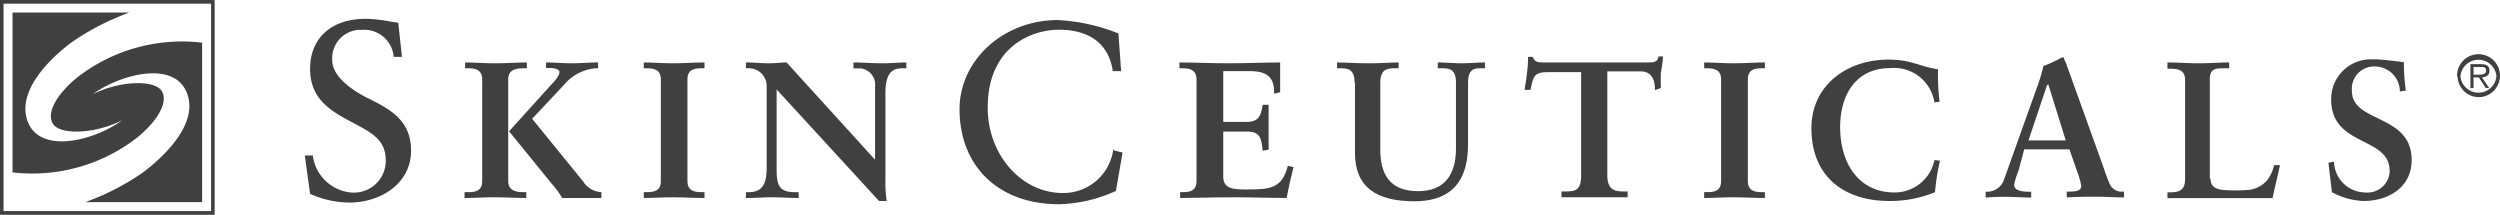
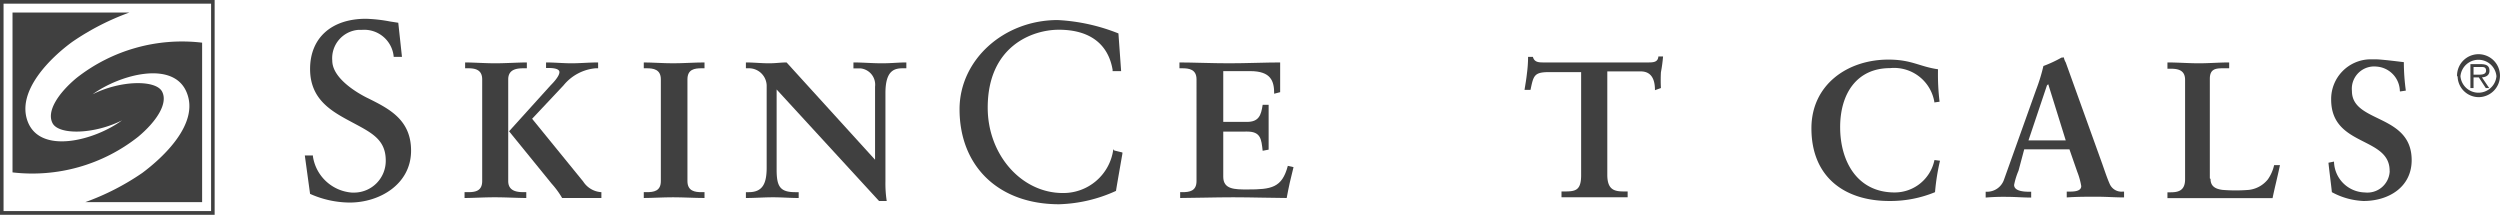
<svg xmlns="http://www.w3.org/2000/svg" viewBox="0 0 175.76 15.1">
  <defs>
    <style>.a{fill:#404040;fill-rule:evenodd;}</style>
  </defs>
  <path class="a" d="M32.7,13.51h.2c.5,0,1-.07,1-.78V5.58c0-.71-.54-.78-1-.78h-.2V4.39c.56,0,1.4.06,2.12.06s1.65-.06,2.22-.06V4.8h-.16c-.42,0-1.15,0-1.15.78v7.15c0,.77.73.78,1.15.78H37v.41c-.57,0-1.47-.05-2.22-.05s-1.56.05-2.12.05v-.41Zm5.69-9.12c.6,0,1.19.06,1.79.06s1.24-.06,1.87-.06V4.8h-.18A3.28,3.28,0,0,0,39.62,6L37.41,8.35,41,12.76a1.63,1.63,0,0,0,1.28.75v.41H39.52a6,6,0,0,0-.73-1l-3-3.69L38.71,6c.18-.18.62-.64.62-.93s-.61-.29-.79-.29h-.15Z" />
  <path class="a" d="M45.26,13.51h.2c.5,0,1-.07,1-.78V5.58c0-.71-.53-.78-1-.78h-.2V4.39c.55,0,1.39.06,2.07.06s1.54-.06,2.2-.06V4.8h-.2c-.5,0-1,.07-1,.78v7.15c0,.71.53.78,1,.78h.2v.41c-.67,0-1.51-.05-2.21-.05s-1.51.05-2.06.05Z" />
  <path class="a" d="M61.52,11.23h0V6.09a1.15,1.15,0,0,0-1-1.28H60V4.39c.65,0,1.3.06,2,.06s1.14-.06,1.72-.06V4.8H63.5c-.59,0-1.25.11-1.25,1.74v6.21a8,8,0,0,0,.09,1.38H61.8L54.6,6.29v5.63c0,1.18.23,1.59,1.31,1.59h.24v.41c-.6,0-1.2-.05-1.81-.05s-1.27.05-1.9.05v-.41h.2c1,0,1.26-.64,1.26-1.73V6a1.25,1.25,0,0,0-1.28-1.2h-.18V4.39c.53,0,1.08.06,1.61.06s.83-.06,1.25-.06Z" />
  <path class="a" d="M23.36,4.26A2,2,0,0,1,25.19,2.1h.25A2.08,2.08,0,0,1,27.68,4V4h.58L28,1.6l-.58-.09a10.66,10.66,0,0,0-1.69-.19c-2.43,0-3.93,1.35-3.93,3.53s1.56,3,2.94,3.74,2.38,1.21,2.38,2.7a2.23,2.23,0,0,1-2.23,2.25h-.15A3,3,0,0,1,22,11v-.07h-.57l.37,2.7h0a6.9,6.9,0,0,0,2.79.61c2.09,0,4.31-1.28,4.31-3.65,0-2.17-1.54-2.94-3-3.67C25.9,6.92,23.36,5.76,23.36,4.26Z" />
  <path class="a" d="M78.26,10.49v.08a3.54,3.54,0,0,1-3.54,3c-2.91,0-5.28-2.69-5.28-6,0-4.33,3.14-5.48,5-5.48,2.17,0,3.47,1,3.78,2.81V5h.6l-.19-2.65h0a13.29,13.29,0,0,0-4.27-.94c-3.81,0-6.9,2.81-6.9,6.27,0,4,2.73,6.68,7,6.68a10.28,10.28,0,0,0,4-.94c0-.06.45-2.62.45-2.62v-.08l-.57-.14Z" />
  <path class="a" d="M82.92,13.51h.2c.5,0,1-.07,1-.78V5.58c0-.71-.53-.78-1-.78h-.2V4.39c.86,0,2.31.06,3.49.06S89,4.39,90,4.39c0,.7,0,1.39,0,2.09l-.42.11c0-.89-.22-1.59-1.69-1.59H86V8.57h1.66c.84,0,1-.46,1.11-1.2h.42v3.15l-.42.08c-.09-.81-.13-1.35-1.09-1.35H86v3.18c0,.89.81.89,1.7.89,1.68,0,2.43-.11,2.84-1.66l.4.09c-.19.73-.35,1.45-.48,2.17-.9,0-2.5-.05-3.76-.05s-2.93.05-3.73.05v-.41Z" />
-   <path class="a" d="M95.23,5.8c0-1-.52-1-1.08-1H94V4.39c.6,0,1.34.06,2.23.06s1.54-.06,2.1-.06V4.8h-.17c-.56,0-1.12,0-1.12,1v4.71c0,1.73.66,2.93,2.66,2.93,1.84,0,2.66-1.14,2.66-3V5.8c0-1-.54-1-1-1h-.28V4.39c.56,0,1.13.06,1.69.06s1.08-.06,1.63-.06V4.8h-.3c-.38,0-.89,0-.89,1v4.35c0,3.09-1.68,4-3.77,4-2.69,0-4.18-1-4.18-3.4V5.8Z" />
  <path class="a" d="M108.9,5.07c-1.05,0-1.09.25-1.3,1.25h-.42c.06-.38.13-.77.17-1.16A8.92,8.92,0,0,0,107.43,4h.34c.11.41.46.39.84.39h7.22c.38,0,.73,0,.76-.42h.33a10.56,10.56,0,0,1-.15,1.11,10.27,10.27,0,0,0,0,1.11l-.42.15c0-.51-.1-1.32-1-1.32H113v7.27c0,1.05.49,1.17,1.16,1.17h.27v.41c-.55,0-1.53,0-2.29,0s-1.82,0-2.36,0v-.41H110c.76,0,1.16-.07,1.16-1.14V5.07Z" />
-   <path class="a" d="M119.82,13.51H120c.51,0,1-.07,1-.78V5.58c0-.71-.53-.78-1-.78h-.19V4.39c.54,0,1.38.06,2.07.06s1.54-.06,2.2-.06V4.8h-.2c-.5,0-1,.07-1,.78v7.15c0,.71.53.78,1,.78h.2v.41c-.67,0-1.51-.05-2.21-.05s-1.52.05-2.06.05v-.41Z" />
  <path class="a" d="M136,7.21a2.87,2.87,0,0,0-3.13-2.42c-2.3,0-3.5,1.76-3.5,4.15s1.19,4.59,3.83,4.59a2.85,2.85,0,0,0,2.8-2.28l.39.05a15.16,15.16,0,0,0-.35,2.21,8.23,8.23,0,0,1-3.21.62c-3.15,0-5.48-1.68-5.48-5.11,0-3.06,2.53-4.83,5.41-4.83,1.64,0,2.17.49,3.49.68a15.83,15.83,0,0,0,.11,2.28l-.42.06Z" />
  <path class="a" d="M141.91,12a5,5,0,0,0-.31,1c0,.41.59.48,1.05.48h.15v.41c-.56,0-1.13-.05-1.69-.05a14.74,14.74,0,0,0-1.51.05v-.41h.08a1.26,1.26,0,0,0,1.22-.88l2.24-6.27a12.67,12.67,0,0,0,.52-1.69,8.6,8.6,0,0,0,1.27-.59H145a.09.09,0,0,1,.1,0,1,1,0,0,0,.13.34l2.57,7.14c.17.48.34,1,.52,1.4a.9.9,0,0,0,.92.54h.09v.41c-.63,0-1.26-.05-1.93-.05s-1.39,0-2.1.05v-.41h.15c.32,0,.87,0,.87-.39a5,5,0,0,0-.28-1l-.55-1.58h-3.18Zm2-6h0l-1.3,3.87h2.62L144,5.92Z" />
  <path class="a" d="M155.41,12.58c0,.55.39.71.84.77a11.43,11.43,0,0,0,1.85,0,2,2,0,0,0,1.34-.74,2.81,2.81,0,0,0,.44-1h.41c-.16.78-.36,1.54-.52,2.32-1.24,0-2.47,0-3.7,0s-2.46,0-3.69,0v-.41h.19c.51,0,1.05-.07,1.05-.91v-7c0-.71-.54-.78-1.05-.78h-.19V4.39c.74,0,1.47.06,2.21.06s1.41-.06,2.13-.06V4.8h-.36c-.53,0-1,0-1,.74v7Z" />
  <path class="a" d="M168.72,6.41a1.76,1.76,0,0,0-1.65-1.73,1.57,1.57,0,0,0-1.72,1.4,1.71,1.71,0,0,0,0,.32c0,2.27,4.2,1.58,4.2,4.86,0,1.88-1.6,2.87-3.39,2.87a5.06,5.06,0,0,1-2.22-.62c-.07-.69-.17-1.38-.24-2.07l.39-.08a2.22,2.22,0,0,0,2.17,2.17A1.57,1.57,0,0,0,168,12.12a.49.49,0,0,0,0-.12c0-2.42-4.11-1.67-4.11-5a2.79,2.79,0,0,1,2.75-2.83l.36,0c.39,0,1.58.15,2,.2a14.83,14.83,0,0,0,.14,2l-.4.06Z" />
  <path class="a" d="M172.74,5.36a1.51,1.51,0,1,1,1.55,1.47h0a1.49,1.49,0,0,1-1.51-1.47Zm2.77,0a1.27,1.27,0,0,0-2.53,0,1.27,1.27,0,0,0,2.53,0Zm-1.61.83h-.22V4.51h.74c.45,0,.6.17.6.47s-.23.44-.53.46l.51.75h-.24l-.49-.75h-.37Zm.31-.94c.24,0,.57,0,.57-.28s-.2-.26-.4-.26h-.48v.54Z" />
  <path class="a" d="M14.76,0H0V15.1H15.09V0Zm.08.26V14.84H.25V.26Z" />
  <path class="a" d="M5.37,5.49C4.09,6.56,3.25,7.84,3.7,8.67s2.92.78,4.88-.21c-1.9,1.4-5.73,2.43-6.63.09C1.12,6.38,3.62,4,5.1,2.93A17.79,17.79,0,0,1,9.1.88H.88V12.12A12,12,0,0,0,9.72,9.61C11,8.54,11.84,7.26,11.39,6.43s-2.92-.79-4.88.2c1.91-1.39,5.73-2.43,6.63-.09C14,8.71,11.48,11.06,10,12.16a17.58,17.58,0,0,1-4,2.05h8.21V3A12,12,0,0,0,5.37,5.49Z" />
</svg>